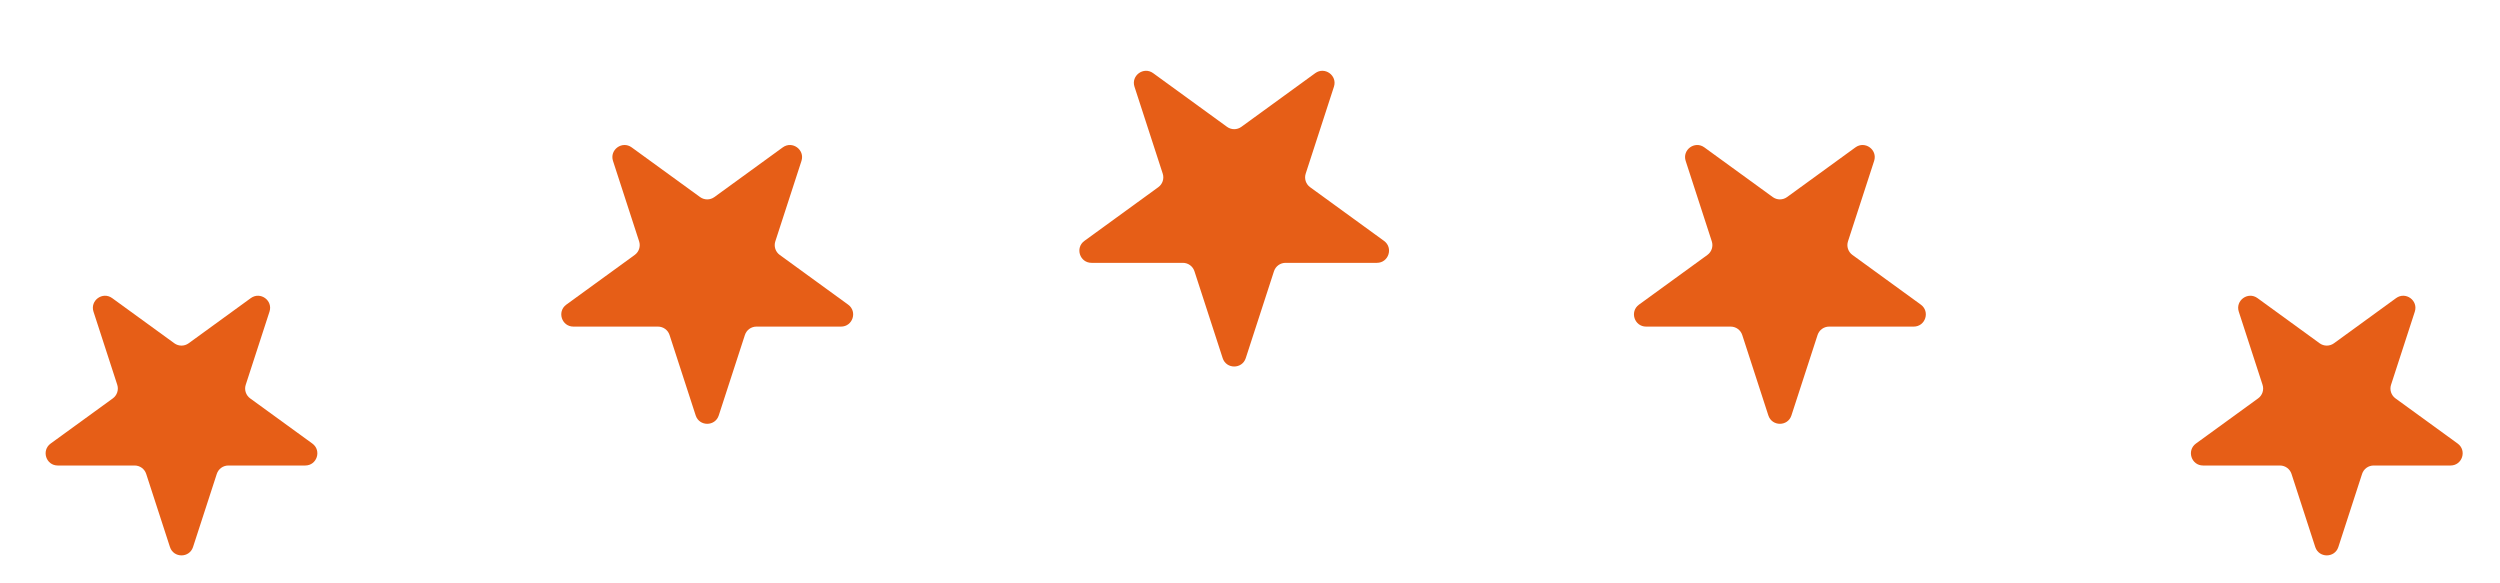
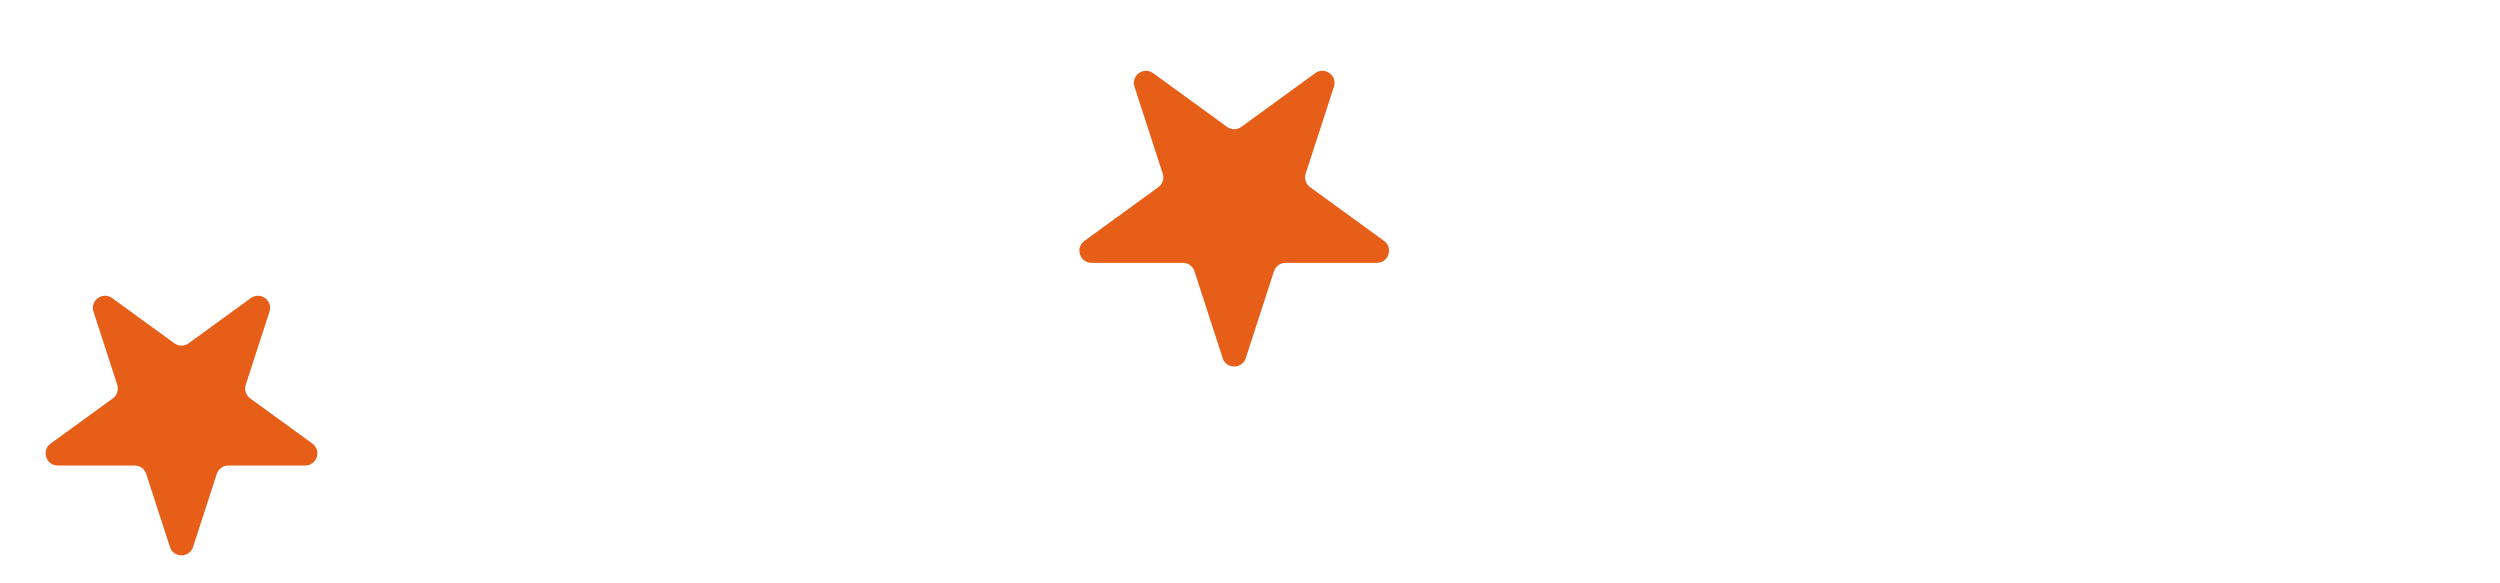
<svg xmlns="http://www.w3.org/2000/svg" width="103" height="24" viewBox="0 0 103 24" fill="none">
-   <path d="M96.34 22.537C96.19 22.997 95.538 22.997 95.388 22.537L94.41 19.524C94.343 19.318 94.151 19.179 93.934 19.179H90.767C90.283 19.179 90.081 18.559 90.473 18.274L93.035 16.413C93.211 16.285 93.284 16.059 93.217 15.854L92.238 12.841C92.089 12.38 92.616 11.998 93.008 12.282L95.57 14.144C95.745 14.271 95.983 14.271 96.158 14.144L98.72 12.282C99.112 11.998 99.639 12.38 99.49 12.841L98.511 15.854C98.444 16.059 98.517 16.285 98.693 16.413L101.255 18.274C101.647 18.559 101.446 19.179 100.961 19.179H97.794C97.577 19.179 97.385 19.318 97.318 19.524L96.34 22.537Z" fill="#E65E17" />
-   <path d="M73.807 17.115C73.658 17.576 73.006 17.576 72.856 17.115L71.78 13.801C71.713 13.595 71.521 13.456 71.304 13.456L67.82 13.456C67.336 13.456 67.134 12.836 67.526 12.551L70.345 10.503C70.52 10.376 70.593 10.15 70.526 9.944L69.45 6.631C69.3 6.17 69.827 5.787 70.219 6.072L73.038 8.12C73.213 8.247 73.45 8.247 73.626 8.12L76.444 6.072C76.836 5.787 77.364 6.17 77.214 6.631L76.137 9.944C76.07 10.15 76.144 10.376 76.319 10.503L79.138 12.551C79.529 12.836 79.328 13.456 78.844 13.456H75.359C75.143 13.456 74.951 13.595 74.884 13.801L73.807 17.115Z" fill="#E65E17" />
  <path d="M51.325 14.755C51.175 15.215 50.523 15.215 50.374 14.755L49.211 11.175C49.144 10.969 48.952 10.829 48.735 10.829L44.971 10.829C44.487 10.829 44.285 10.209 44.677 9.925L47.722 7.712C47.898 7.585 47.971 7.359 47.904 7.153L46.741 3.573C46.591 3.113 47.118 2.73 47.51 3.014L50.555 5.227C50.731 5.354 50.968 5.354 51.143 5.227L54.188 3.014C54.58 2.73 55.108 3.113 54.958 3.573L53.795 7.153C53.728 7.359 53.801 7.585 53.976 7.712L57.022 9.925C57.413 10.209 57.212 10.829 56.728 10.829H52.964C52.747 10.829 52.555 10.969 52.488 11.175L51.325 14.755Z" fill="#E65E17" />
-   <path d="M29.613 17.115C29.463 17.576 28.812 17.576 28.662 17.115L27.585 13.801C27.518 13.595 27.326 13.456 27.11 13.456L23.626 13.456C23.141 13.456 22.94 12.836 23.332 12.551L26.151 10.503C26.326 10.376 26.399 10.15 26.332 9.944L25.256 6.631C25.106 6.17 25.633 5.787 26.025 6.072L28.844 8.12C29.019 8.247 29.256 8.247 29.431 8.12L32.25 6.072C32.642 5.787 33.169 6.17 33.02 6.631L31.943 9.944C31.876 10.15 31.949 10.376 32.125 10.503L34.943 12.551C35.335 12.836 35.134 13.456 34.65 13.456H31.165C30.949 13.456 30.757 13.595 30.69 13.801L29.613 17.115Z" fill="#E65E17" />
  <path d="M7.953 22.537C7.803 22.997 7.152 22.997 7.002 22.537L6.023 19.524C5.956 19.318 5.764 19.179 5.548 19.179H2.38C1.896 19.179 1.695 18.559 2.087 18.274L4.649 16.413C4.824 16.285 4.897 16.059 4.831 15.854L3.852 12.841C3.702 12.38 4.229 11.998 4.621 12.282L7.184 14.144C7.359 14.271 7.596 14.271 7.771 14.144L10.334 12.282C10.726 11.998 11.253 12.38 11.103 12.841L10.124 15.854C10.057 16.059 10.131 16.285 10.306 16.413L12.868 18.274C13.26 18.559 13.059 19.179 12.575 19.179H9.407C9.191 19.179 8.999 19.318 8.932 19.524L7.953 22.537Z" fill="#E65E17" />
</svg>